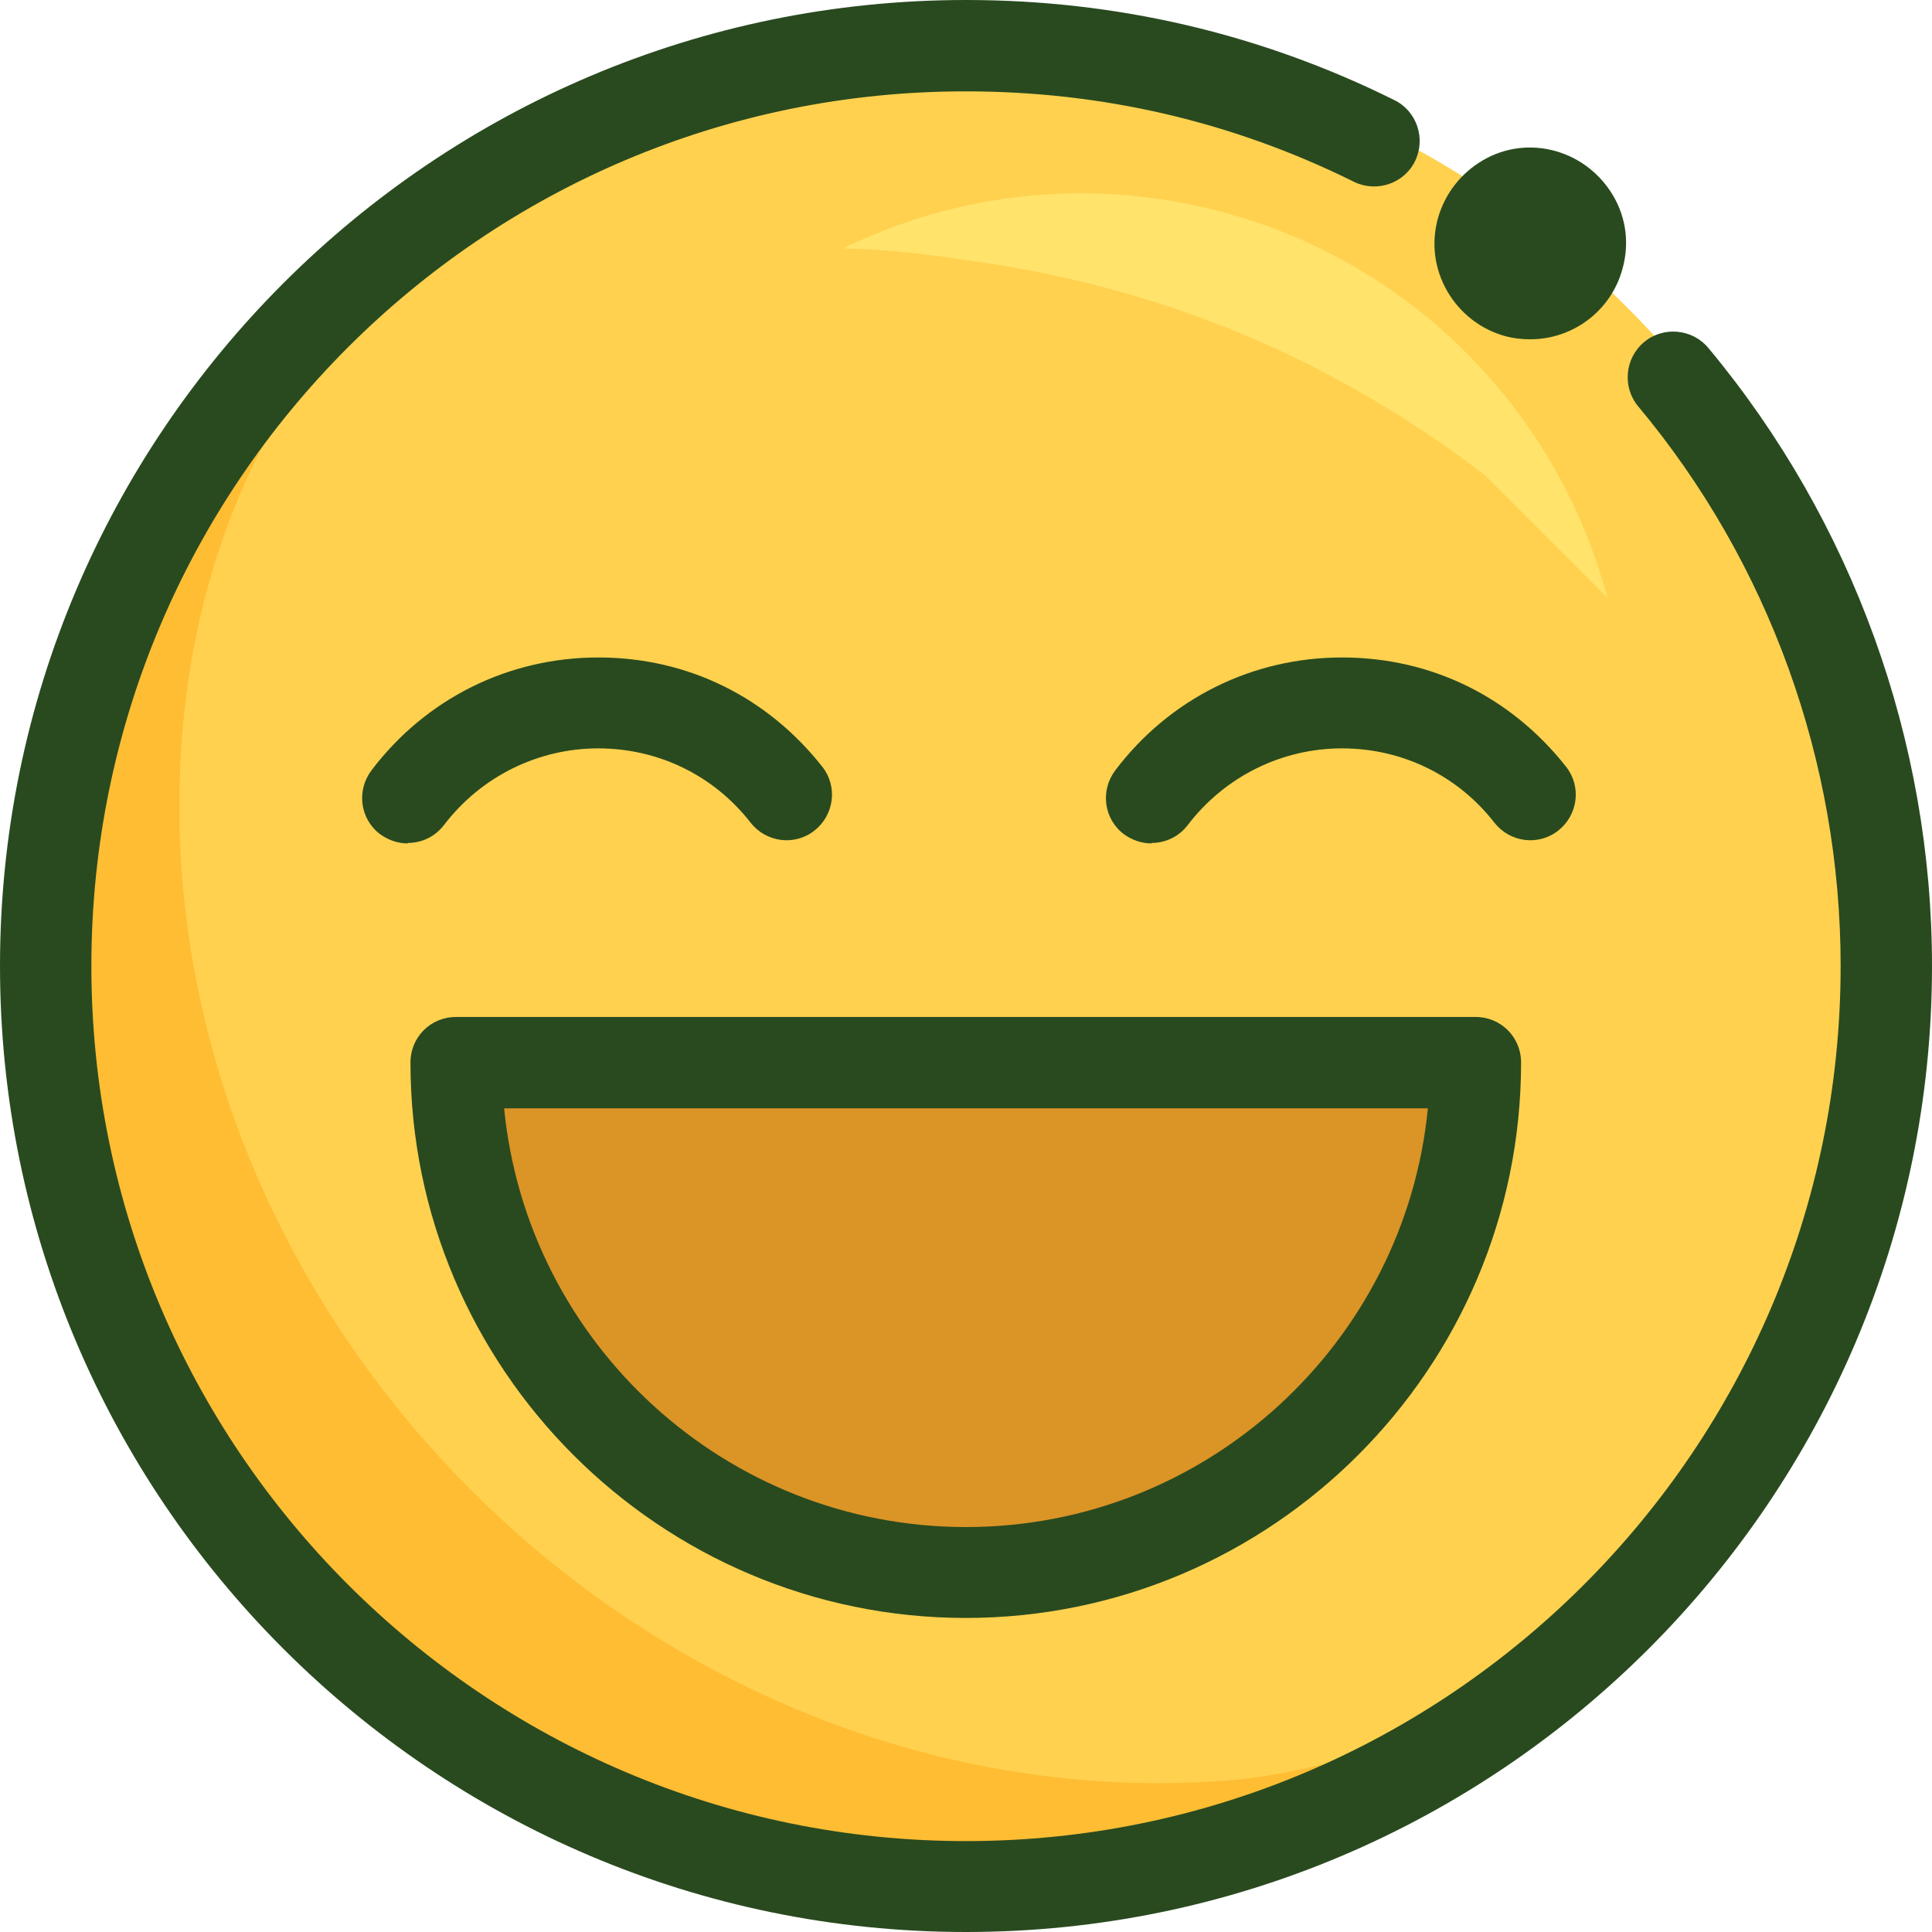
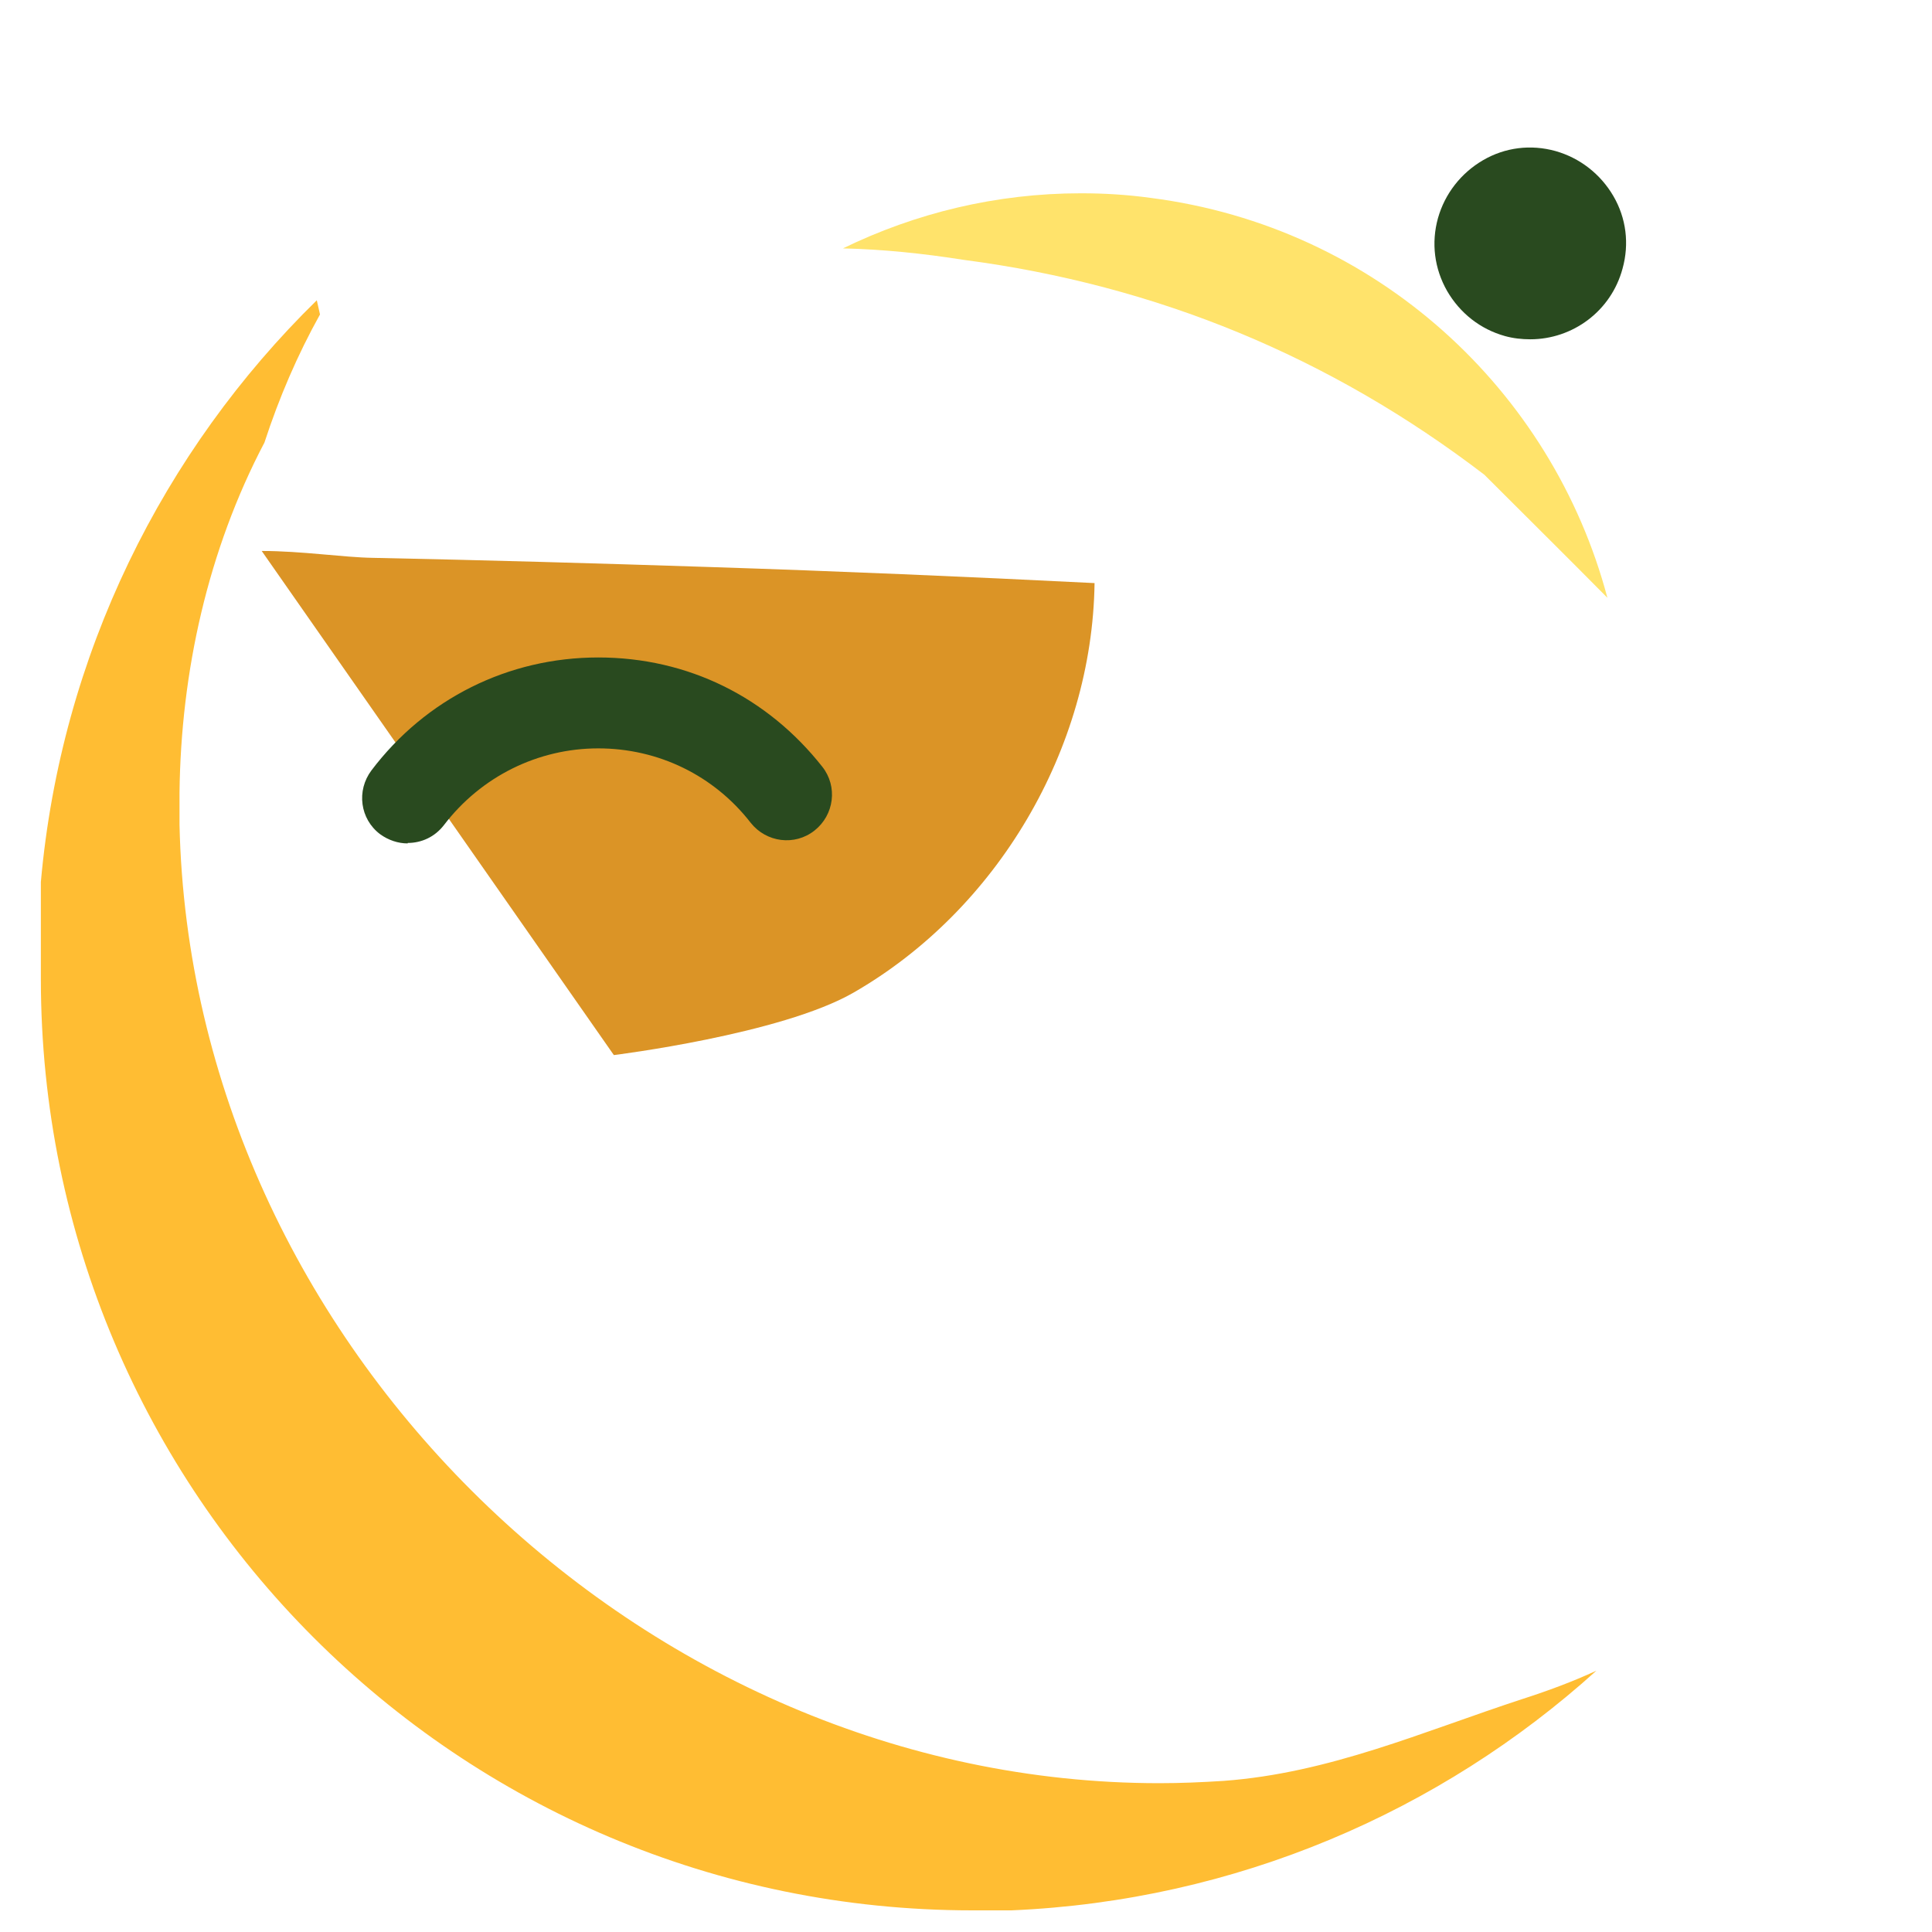
<svg xmlns="http://www.w3.org/2000/svg" id="Layer_2" data-name="Layer 2" viewBox="0 0 42.08 42.08">
  <defs>
    <style>
      .cls-1 {
        fill: #ffe36b;
      }

      .cls-2 {
        fill: #ffd14f;
      }

      .cls-3 {
        fill: #db9426;
      }

      .cls-4 {
        fill: #ffe8a6;
      }

      .cls-5 {
        fill: #ffbd33;
      }

      .cls-6 {
        fill: #294a1f;
      }
    </style>
  </defs>
  <g id="Layer_1-2" data-name="Layer 1">
    <g>
-       <path class="cls-2" d="M41.38,21.04c0,11.2-9.08,20.29-20.29,20.29S.81,32.24.81,21.04,9.89.75,21.09.75s20.29,9.08,20.29,20.29" />
-       <path class="cls-3" d="M13.37,22.98c-1.09,0-2.13.22-2.51,1.18-1.2,3.02,2.73,7.2,5.04,8.5,1.56.87,3.34,1.31,5.13,1.31s3.64-.45,5.22-1.36c3.13-1.8,5.2-5.31,5.25-8.92-2.79-.14-5.59-.26-8.38-.35-2.44-.08-4.89-.15-7.34-.2-.64-.01-1.55-.15-2.42-.15" />
+       <path class="cls-3" d="M13.37,22.98s3.64-.45,5.22-1.36c3.13-1.8,5.2-5.31,5.25-8.92-2.79-.14-5.59-.26-8.38-.35-2.44-.08-4.89-.15-7.34-.2-.64-.01-1.55-.15-2.42-.15" />
      <path class="cls-4" d="M.89,19.21h0s0,0,0,0M.88,19.24h0s0,0,0,0ZM.88,19.28h0s0,0,0,0ZM.88,19.29h0s0,0,0,0ZM.88,19.33h0s0,0,0,0ZM.88,19.34h0s0,0,0,0M.87,19.36h0M.87,19.37h0s0,0,0,0M.87,19.39h0s0,0,0,0M.87,19.41h0s0,0,0,0M.87,19.42h0s0,0,0,0M.87,19.44h0s0,0,0,0M.87,19.46h0s0,0,0,0M.87,19.47h0s0,0,0,0M.86,19.49h0s0,0,0,0M.86,19.5h0s0,0,0,0M.86,19.52s0,0,0,0h0M.86,19.54h0s0,0,0,0M.86,19.55h0s0,0,0,0M.86,19.57h0s0,0,0,0M.86,19.59h0s0,0,0,0M.86,19.6s0,0,0,0t0,0M.86,19.62h0s0,0,0,0M.85,19.63h0s0,0,0,0M.85,19.65h0s0,0,0,0M.85,19.67h0s0,0,0,0M.85,19.68s0,0,0,0c0,0,0,0,0,0M.85,19.7h0s0,0,0,0M.85,19.72h0s0,0,0,0M.85,19.73h0s0,0,0,0M.85,19.75h0s0,0,0,0M.85,19.76h0s0,0,0,0M.84,19.8s0,0,0,0c0,0,0,0,0,0M.84,19.81h0s0,0,0,0M.84,19.83h0s0,0,0,0M.84,19.88h0s0,0,0,0M.84,19.9h0s0,0,0,0M.84,19.91s0,0,0,.01c0,0,0,0,0-.01M.84,19.93h0s0,0,0,0M.84,19.95s0,0,0,.01c0,0,0,0,0-.01M.83,19.96h0s0,0,0,0M.83,19.98h0s0,0,0,0M.83,20s0,0,0,.01c0,0,0,0,0-.01M.83,20.01h0s0,0,0,0M.83,20.03s0,0,0,.01c0,0,0,0,0-.01M.83,20.04h0s0,0,0,0M.83,20.06s0,0,0,.01c0,0,0,0,0-.01M.83,20.08h0s0,0,0,0M.83,20.09s0,0,0,.01c0,0,0,0,0-.01M.83,20.11h0s0,0,0,0M.83,20.13s0,0,0,.01c0,0,0,0,0-.01M.83,20.14h0s0,0,0,0M.83,20.16s0,0,0,.01c0,0,0,0,0-.01M.82,20.18h0s0,0,0,0M.82,20.19s0,0,0,.01c0,0,0,0,0-.01M.82,20.21h0s0,0,0,0M.82,20.22s0,0,0,.01c0,0,0,0,0-.01M.82,20.24h0s0,0,0,0M.82,20.26s0,0,0,.01c0,0,0,0,0-.01M.82,20.27h0s0,0,0,0M.82,20.29h0s0,0,0,0M.82,20.31h0s0,0,0,0M.82,20.32h0s0,0,0,0M.82,20.34s0,0,0,.01c0,0,0,0,0-.01M.82,20.36h0s0,0,0,0M.82,20.37h0s0,0,0,0M.82,20.39s0,0,0,.01c0,0,0,0,0-.01M.82,20.4h0s0,0,0,0M.82,20.42h0s0,0,0,0M.82,20.44s0,0,0,.01c0,0,0,0,0-.01M.81,20.45h0s0,0,0,0M.81,20.47h0s0,0,0,0M.81,20.49s0,0,0,.01c0,0,0,0,0-.01M.81,20.5h0s0,0,0,0M.81,20.52h0s0,0,0,0M.81,20.54h0s0,0,0,0M.81,20.55h0s0,0,0,0M.81,20.57h0s0,0,0,0M.81,20.58h0s0,0,0,0M.81,20.6s0,0,0,.01c0,0,0,0,0-.01M.81,20.62h0s0,0,0,0M.81,20.63h0s0,0,0,0M.81,20.65h0s0,0,0,0M.81,20.67h0s0,0,0,0M.81,20.68s0,0,0,.01c0,0,0,0,0-.01M.81,20.7h0s0,0,0,0M.81,20.72h0s0,0,0,0M.81,20.73h0s0,0,0,0M.81,20.75h0s0,0,0,0M.81,20.77h0s0,0,0,0M.81,20.78s0,0,0,.01c0,0,0,0,0-.01M.81,20.8h0s0,0,0,0M.81,20.81h0s0,0,0,0M.81,20.83h0s0,0,0,0M.81,20.85h0s0,0,0,0M.81,20.86h0s0,0,0,0M.81,20.88h0s0,0,0,0M.81,20.9h0s0,0,0,0M.81,20.91h0s0,0,0,0M.81,20.93h0s0,0,0,0M.81,20.95h0s0,0,0,0M.81,20.97h0s0,0,0,0M.81,20.98h0s0,0,0,0M.81,21h0s0,0,0,0M21.95,41.31h0,0M21.93,41.31h0,0M21.92,41.31s0,0,0,0t0,0M21.9,41.31h0,0M21.89,41.31h0,0M21.86,41.31h0,0M21.74,41.32h0,0M21.72,41.32h0,0M21.71,41.32h0,0M21.69,41.32h0,0M21.68,41.32h0,0M21.66,41.32h0,0M21.65,41.32h0,0M21.63,41.32h0,0M21.61,41.32h0,0M21.6,41.32h0,0M21.58,41.32h0,0M21.54,41.32h0,0M21.53,41.32h0,0M21.51,41.32h0,0M21.5,41.32h0,0M21.48,41.32s0,0,0,0c0,0,0,0,0,0M21.46,41.32h0,0M21.45,41.32h0,0M21.43,41.32h0,0M21.42,41.32h0,0M21.4,41.32h0,0M21.39,41.32h0,0M21.37,41.32h0,0M21.35,41.32h-.01.01M21.34,41.32h-.02.02M21.32,41.32h-.01.01M21.3,41.32h-.01.01M21.28,41.32h-.01.01M21.27,41.32s0,0,0,0c0,0,0,0,0,0M21.25,41.33h0,0M21.24,41.33h0,0M21.22,41.33h0,0M21.2,41.33h0,0M21.19,41.33h0,0M21.17,41.33h-.01.01M21.16,41.33h0,0M21.14,41.33h0,0M21.12,41.33h0,0M21.11,41.33h-.02.02" />
      <path class="cls-5" d="M6.9,6.54C3.55,9.82,1.33,14.26.89,19.21h0s0,.01,0,.02,0,.01,0,.02,0,.01,0,.02c0,0,0,.01,0,.02s0,.01,0,.02h0s0,.01,0,.02,0,.01,0,.02,0,.01,0,.02h0s0,.01,0,.02h0s0,.01,0,.02h0s0,.01,0,.02h0s0,.01,0,.02h0s0,.01,0,.02h0v.02h0v.02h0s0,.01,0,.01h0s0,.01,0,.02h0s0,.01,0,.02h0s0,.01,0,.02h0s0,.01,0,.02h0v.02s0,0,0,0h0v.02s0,0,0,.01h0s0,.01,0,.02h0s0,.01,0,.02h0v.02s0,0,0,0h0v.02s0,0,0,.01h0s0,.01,0,.02h0v.02s0,0,0,0h0v.02s0,0,0,.01h0s0,.01,0,.02h0v.02h0s0,.02,0,.03h0v.02s0,0,0,0h0v.02s0,.03,0,.05h0s0,.01,0,.02h0v.02s0,0,0,.01h0v.02s0,0,0,0h0v.02s0,0,0,.01h0v.02h0s0,.01,0,.02h0v.02s0,0,0,0h0v.02s0,0,0,.01h0v.02h0s0,.01,0,.02h0v.02h0s0,.01,0,.02h0v.02h0s0,.01,0,.02h0v.02h0s0,.01,0,.02h0v.02h0s0,.01,0,.02h0v.02h0v.02s0,0,0,0h0v.02h0v.02s0,0,0,.01h0v.02h0v.02s0,0,0,0h0v.02h0v.02s0,0,0,.01h0v.02h0v.02h0s0,.01,0,.02h0v.02h0v.02h0s0,.01,0,.02h0v.02h0v.02h0s0,.01,0,.02h0v.02h0v.02h0v.02h0s0,.01,0,.02h0v.02h0v.02h0v.02h0s0,.01,0,.02h0v.02h0v.02h0v.02h0v.02h0v.02s0,0,0,0h0v.02h0v.02h0v.02h0v.02h0v.02h0v.02h0v.02h0s0,.01,0,.02h0v.02h0v.02h0v.02h0v.02h0v.02h0v.02h0v.02h0v.04c0,11.21,9.08,20.29,20.29,20.29h.16s0,0,0,0h.12s0,0,0,0h.09s0,0,0,0h.06s.03,0,.04,0h.02s0,0,.01,0h.05s0,0,0,0h.05s0,0,.01,0h.02s.08,0,.12,0h.02s0,0,.01,0h.02s0,0,.01,0h.03s0,0,.01,0h0c4.89-.21,9.34-2.15,12.74-5.22-.52.24-1.06.44-1.62.62-2.17.71-4.19,1.61-6.5,1.78-.47.03-.93.05-1.4.05-11.25,0-21.09-9.55-21.34-20.88,0-.23,0-.46,0-.69.03-2.64.62-5.29,1.85-7.63.32-.98.72-1.91,1.21-2.79" />
-       <path class="cls-6" d="M10.98,24.14c.5,5.11,4.82,9.12,10.06,9.12s9.56-4.01,10.06-9.12H10.98ZM21.04,35.24c-6.67,0-12.1-5.43-12.1-12.1,0-.55.44-.99.99-.99h22.21c.55,0,.99.44.99.99,0,6.67-5.43,12.1-12.1,12.1" />
-       <path class="cls-6" d="M21.04,42.08C9.44,42.08,0,32.64,0,21.04S9.44,0,21.04,0c3.27,0,6.41.73,9.33,2.18.49.24.69.84.45,1.33-.24.49-.84.69-1.33.45-2.64-1.31-5.48-1.97-8.45-1.97C10.53,1.98,1.99,10.53,1.99,21.04s8.55,19.06,19.05,19.06,19.05-8.55,19.05-19.06c0-4.45-1.56-8.78-4.41-12.19-.35-.42-.29-1.05.13-1.4.42-.35,1.05-.29,1.4.13,3.14,3.77,4.87,8.55,4.87,13.46,0,11.6-9.44,21.04-21.04,21.04" />
      <path class="cls-6" d="M8.88,18.37c-.21,0-.42-.07-.6-.2-.44-.33-.52-.95-.19-1.39,1.18-1.56,2.98-2.46,4.94-2.46s3.69.87,4.88,2.38c.34.43.26,1.05-.17,1.39-.43.34-1.05.26-1.39-.17-.8-1.03-2.01-1.62-3.32-1.62s-2.55.61-3.36,1.67c-.2.26-.49.39-.79.39" />
-       <path class="cls-6" d="M25.08,18.37c-.21,0-.42-.07-.6-.2-.44-.33-.52-.95-.19-1.39,1.18-1.56,2.98-2.46,4.94-2.46s3.69.87,4.88,2.38c.34.43.26,1.05-.17,1.39-.43.34-1.05.26-1.39-.17-.8-1.03-2.01-1.62-3.32-1.62s-2.55.61-3.36,1.67c-.2.26-.49.39-.79.39" />
      <path class="cls-6" d="M35.14,4.27c-.28-.48-.73-.83-1.26-.98-.54-.15-1.1-.08-1.58.2-.48.28-.83.73-.98,1.26-.15.54-.08,1.1.2,1.59.28.48.72.83,1.26.98.18.05.37.07.55.07.92,0,1.76-.61,2.01-1.54.15-.54.08-1.1-.2-1.58" />
      <path class="cls-1" d="M23.54,4.21c-1.84,0-3.6.43-5.18,1.2.87.02,1.74.11,2.63.25,4.2.55,7.98,2.11,11.34,4.68.89.89,1.79,1.78,2.68,2.68-1.2-4.52-5.03-8.08-9.95-8.71-.51-.07-1.01-.1-1.51-.1" />
    </g>
  </g>
</svg>